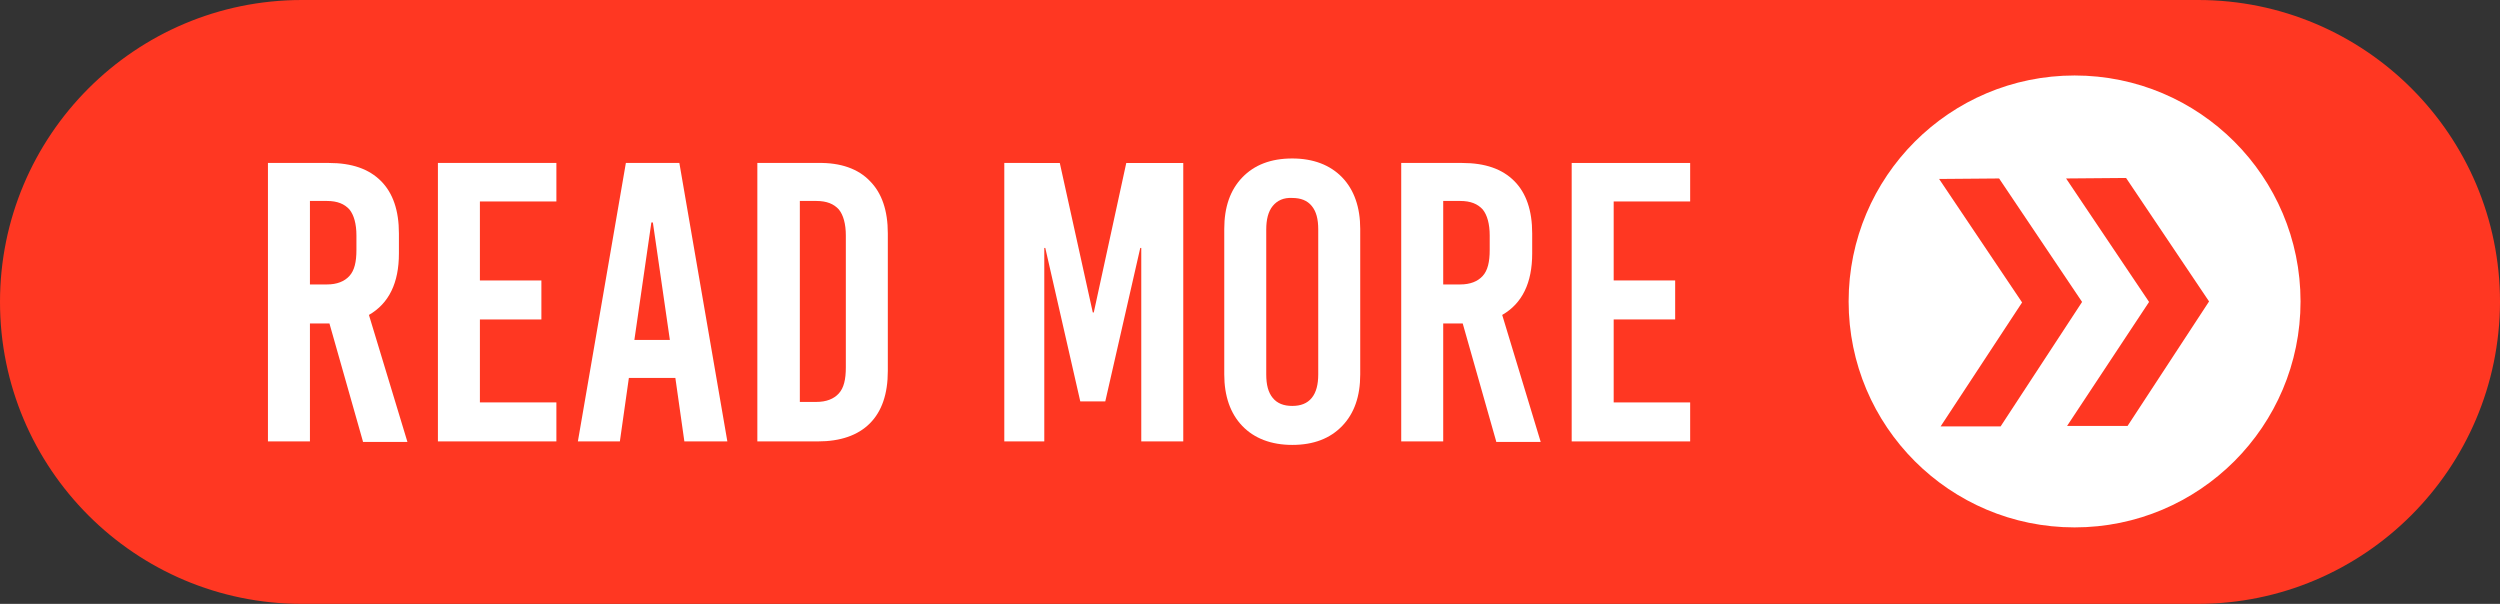
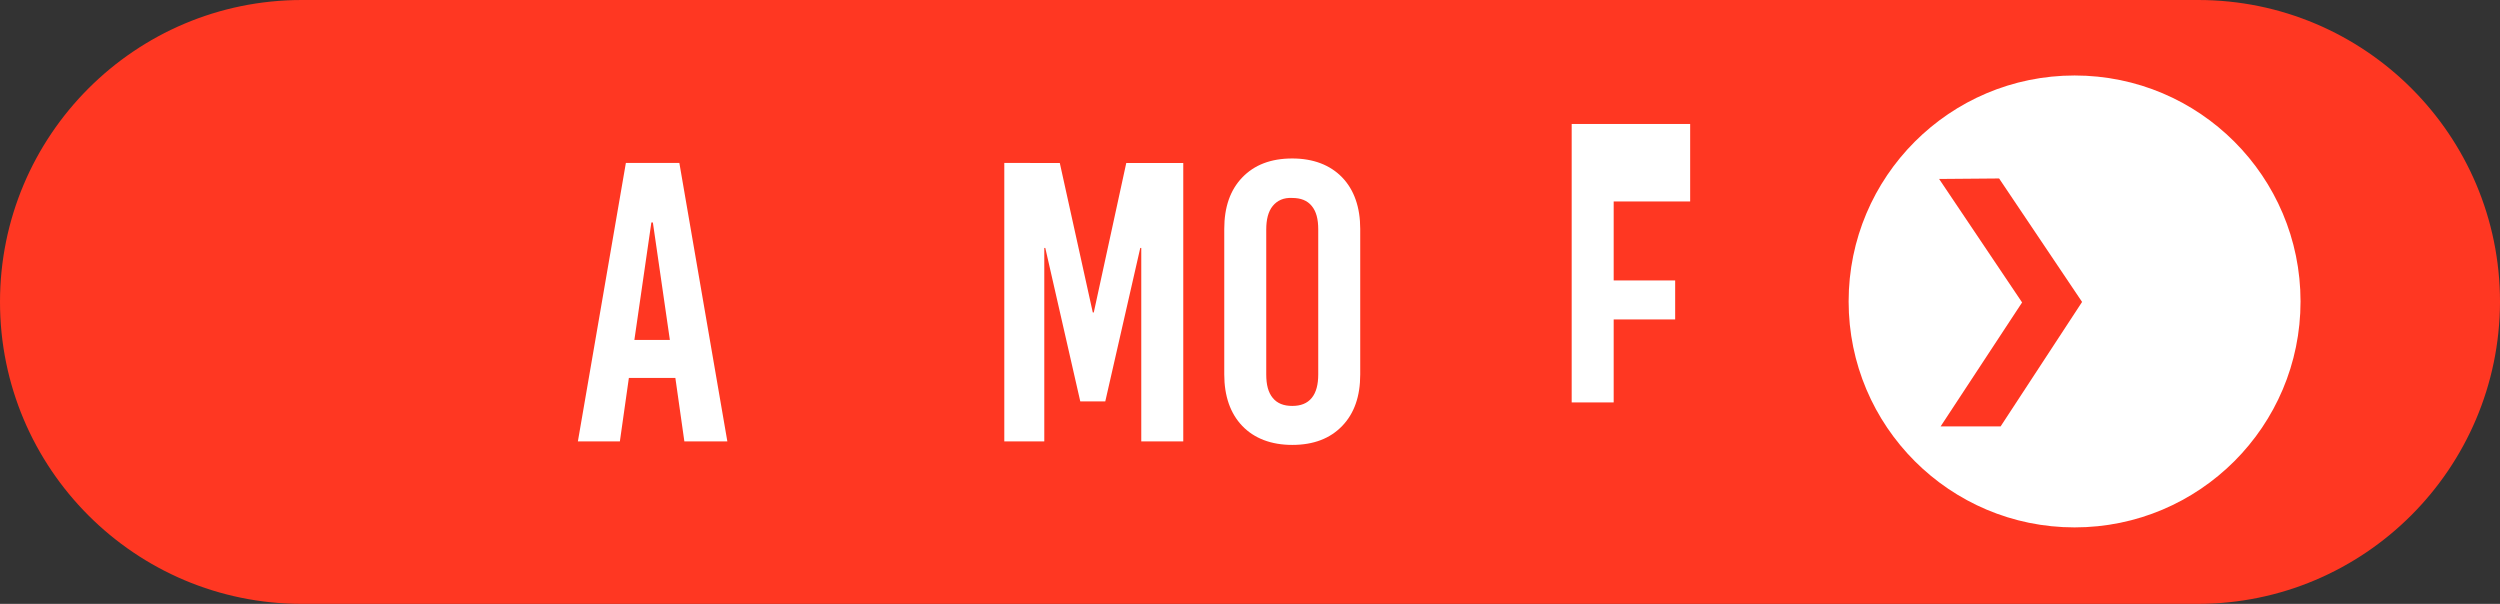
<svg xmlns="http://www.w3.org/2000/svg" fill="#000000" height="120.8" preserveAspectRatio="xMidYMid meet" version="1" viewBox="0.0 189.6 500.1 120.8" width="500.1" zoomAndPan="magnify">
  <rect x="0.0" y="189.6" width="500.1" height="120.8" fill="#333333" stroke="none" />
  <g>
    <g>
      <g id="change1_3">
        <path d="M439.6,310.4H60.4C27,310.4,0,283.3,0,250v0c0-33.3,27-60.4,60.4-60.4h379.3c33.3,0,60.4,27,60.4,60.4v0 C500,283.3,473,310.4,439.6,310.4z" fill="#ff3722" />
      </g>
      <g>
        <g id="change2_2">
          <circle cx="415" cy="249.9" fill="#ffffff" r="45.2" />
        </g>
        <g id="change1_1">
          <path clip-rule="evenodd" d="M416.5 250L399.9 225.3 387.9 225.4 404.5 250.1 388.2 274.9 400.2 274.9z" fill="#ff3722" fill-rule="evenodd" />
        </g>
        <g id="change1_2">
-           <path clip-rule="evenodd" d="M441.9 249.9L425.3 225.2 413.3 225.3 429.9 250 413.5 274.8 425.6 274.8z" fill="#ff3722" fill-rule="evenodd" />
-         </g>
+           </g>
      </g>
      <g fill="#ffffff" id="change2_1">
-         <path d="M72.6,277.9l-6.7-23.6H62v23.6h-8.4v-55.7h12.2c4.6,0,8,1.2,10.4,3.6c2.4,2.4,3.6,5.9,3.6,10.5v4 c0,5.9-2,10-6,12.3l7.7,25.4H72.6z M62,229.9v16.6h3.4c2,0,3.5-0.6,4.5-1.7c1-1.1,1.4-2.8,1.4-5.2v-2.9c0-2.3-0.5-4.1-1.4-5.2 c-1-1.1-2.4-1.7-4.5-1.7H62z" />
-         <path d="M111.3,229.9H96v15.8h12.3v7.8H96v16.6h15.3v7.8H87.6v-55.7h23.7V229.9z" />
        <path d="M145.5,277.9h-8.6l-1.8-12.7h-9.3l-1.8,12.7h-8.4l9.6-55.7h10.7L145.5,277.9z M130.3,234.1l-3.4,23.5h7.1 l-3.4-23.5H130.3z" />
-         <path d="M174,225.8c2.4,2.4,3.6,5.9,3.6,10.5v27.5c0,4.6-1.2,8.1-3.6,10.5c-2.4,2.4-5.9,3.6-10.4,3.6h-12.1v-55.7 h12.1C168.2,222.1,171.7,223.4,174,225.8z M160,229.9v40.1h3.3c2,0,3.5-0.6,4.5-1.7c1-1.1,1.4-2.8,1.4-5.2v-26.4 c0-2.3-0.5-4.1-1.4-5.2c-1-1.1-2.4-1.7-4.5-1.7H160z" />
        <path d="M236.7,277.9h-8.4v-38.7h-0.2l-7,30.7h-5l-7-30.7h-0.2v38.7h-8v-55.7H212l6.6,29.9h0.2l6.5-29.9h11.4 V277.9z" />
        <path d="M268.5,225.1c2.4,2.5,3.6,6,3.6,10.3v29.1c0,4.4-1.2,7.8-3.6,10.3c-2.4,2.5-5.7,3.8-10,3.8 c-4.2,0-7.6-1.3-10-3.8c-2.4-2.5-3.6-6-3.6-10.3v-29.1c0-4.4,1.2-7.8,3.6-10.3c2.4-2.5,5.7-3.8,10-3.8 C262.7,221.3,266.1,222.6,268.5,225.1z M254.6,230.8c-0.9,1.1-1.3,2.7-1.3,4.7v29c0,2.1,0.4,3.6,1.3,4.7c0.9,1.1,2.2,1.6,3.9,1.6 c1.7,0,3-0.5,3.9-1.6c0.9-1.1,1.3-2.7,1.3-4.7v-29c0-2.1-0.4-3.6-1.3-4.7c-0.9-1.1-2.2-1.6-3.9-1.6 C256.8,229.1,255.5,229.7,254.6,230.8z" />
-         <path d="M299.3,277.9l-6.7-23.6h-3.9v23.6h-8.4v-55.7h12.2c4.6,0,8,1.2,10.4,3.6c2.4,2.4,3.6,5.9,3.6,10.5v4 c0,5.9-2,10-6,12.3l7.7,25.4H299.3z M288.7,229.9v16.6h3.4c2,0,3.5-0.6,4.5-1.7c1-1.1,1.4-2.8,1.4-5.2v-2.9 c0-2.3-0.5-4.1-1.4-5.2c-1-1.1-2.4-1.7-4.5-1.7H288.7z" />
-         <path d="M338.1,229.9h-15.3v15.8h12.3v7.8h-12.3v16.6h15.3v7.8h-23.7v-55.7h23.7V229.9z" />
+         <path d="M338.1,229.9h-15.3v15.8h12.3v7.8h-12.3v16.6h15.3h-23.7v-55.7h23.7V229.9z" />
      </g>
    </g>
  </g>
</svg>